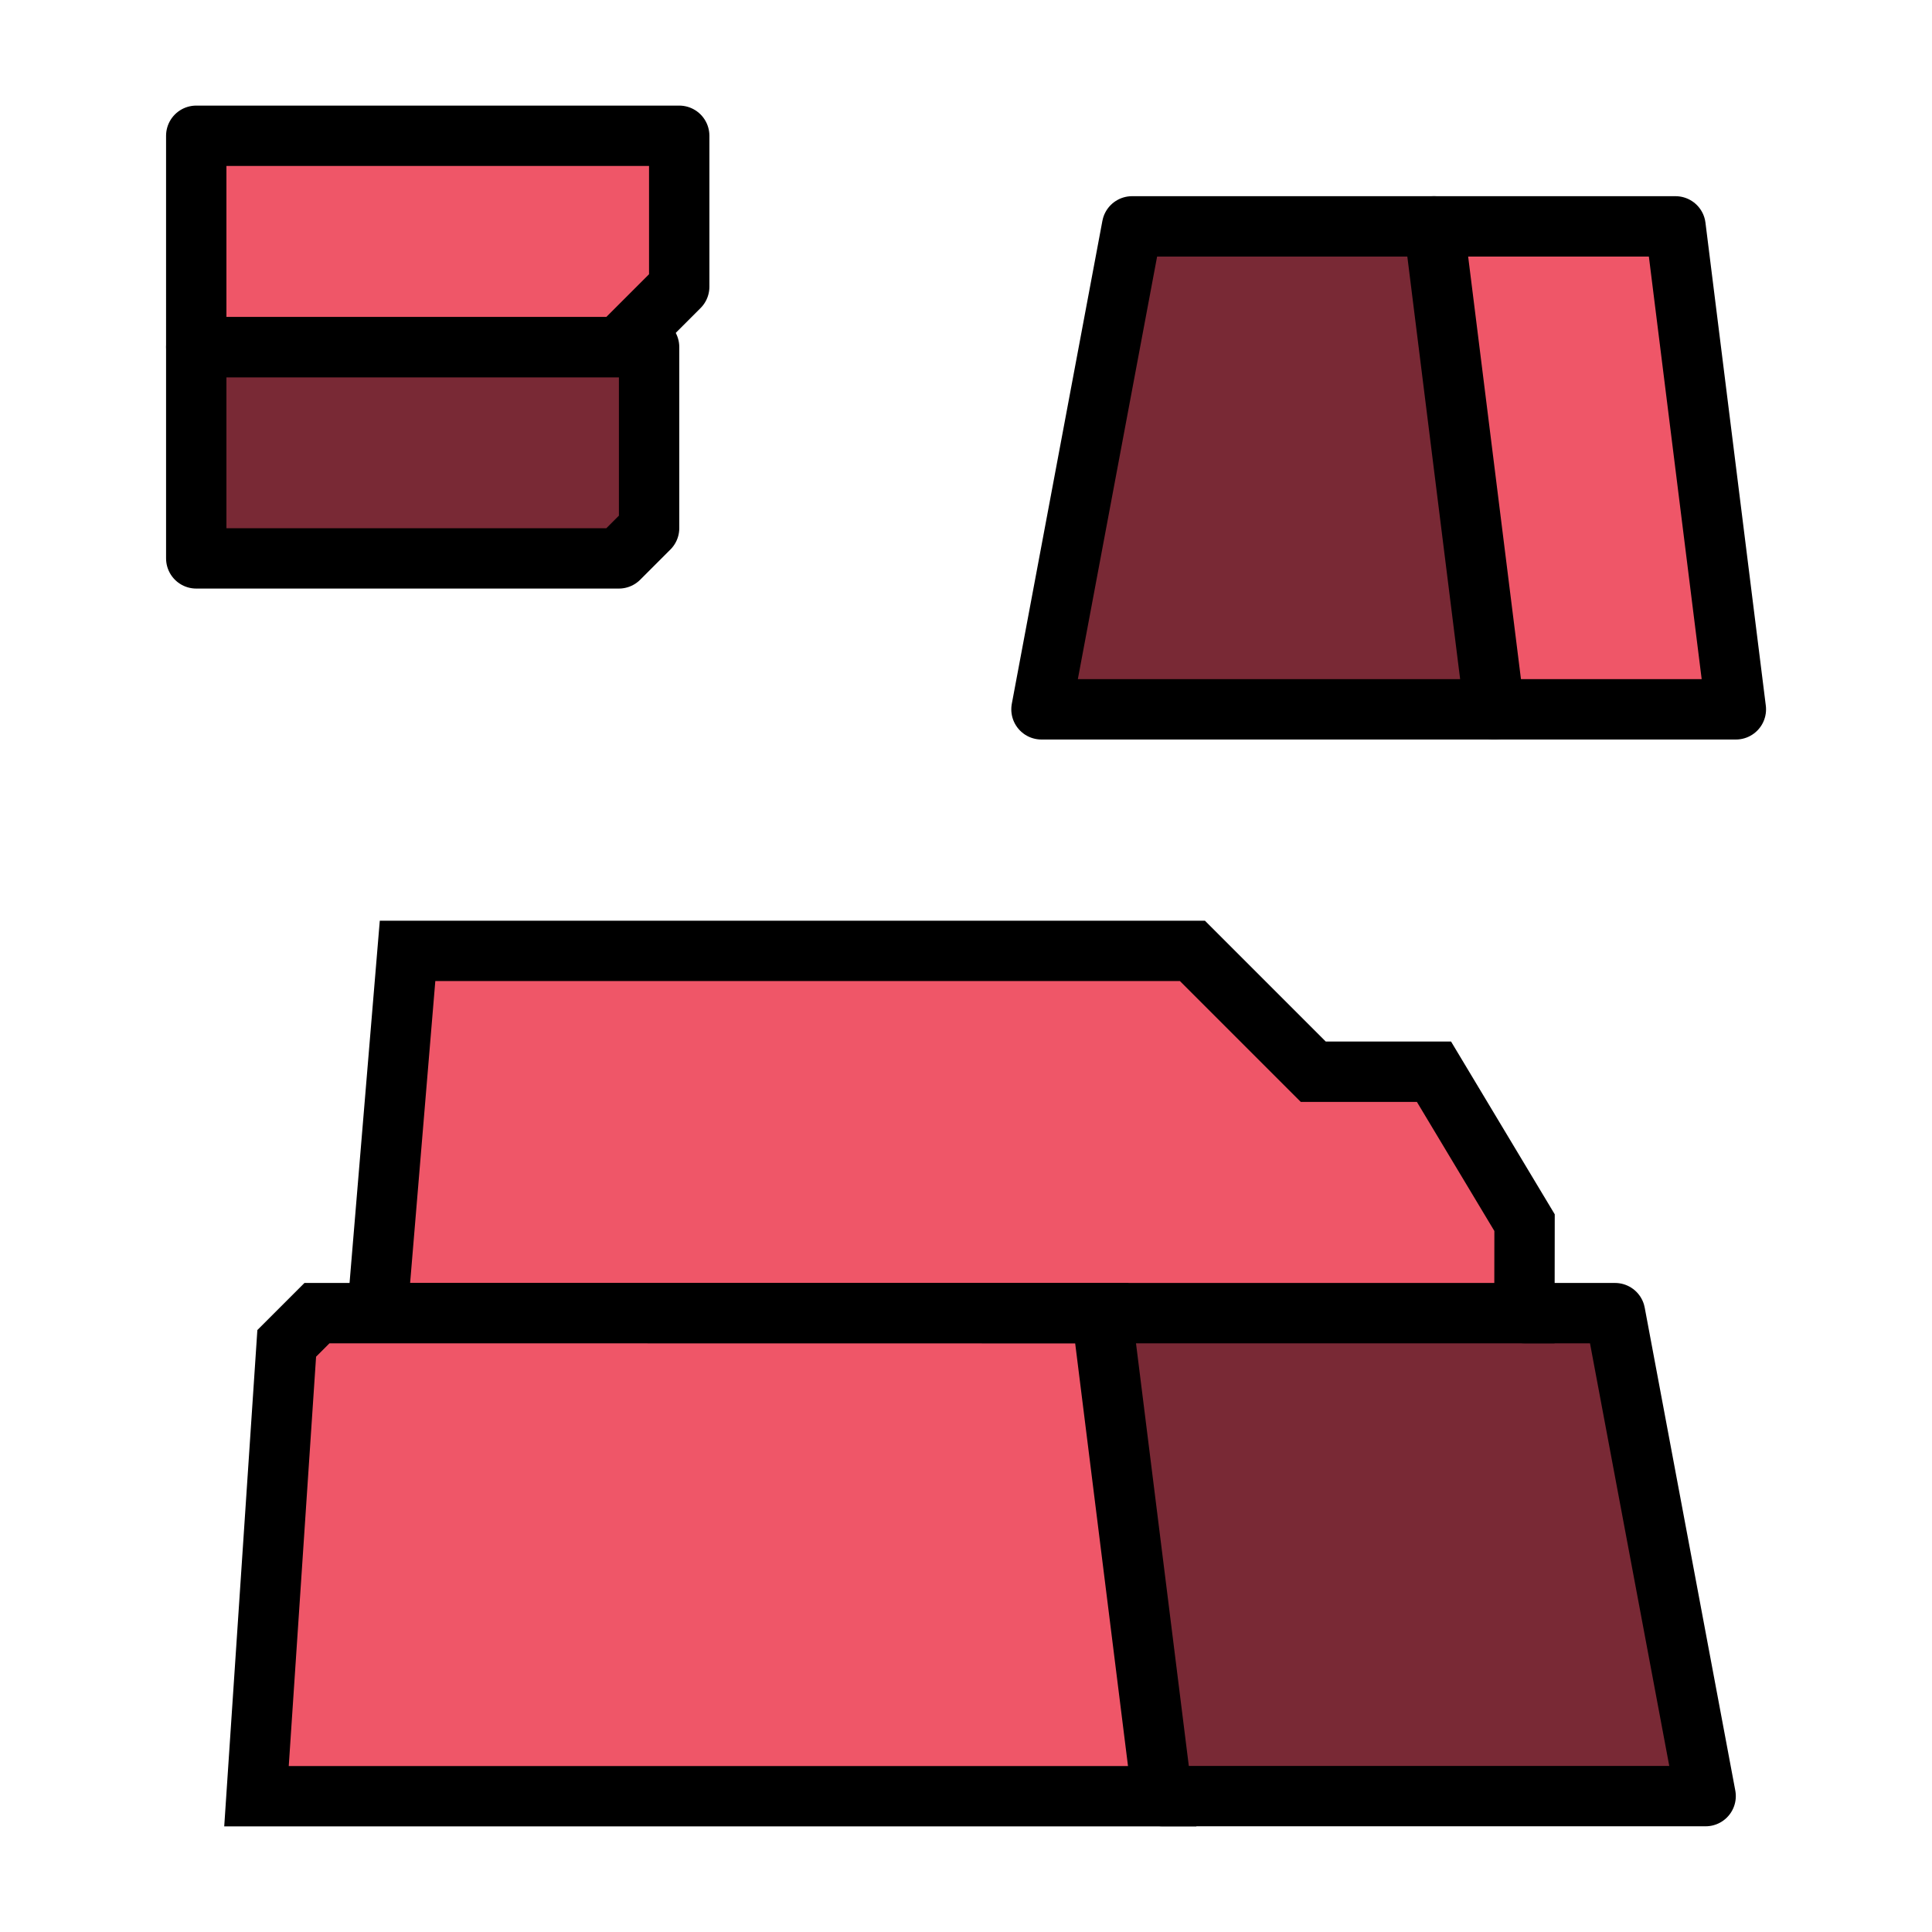
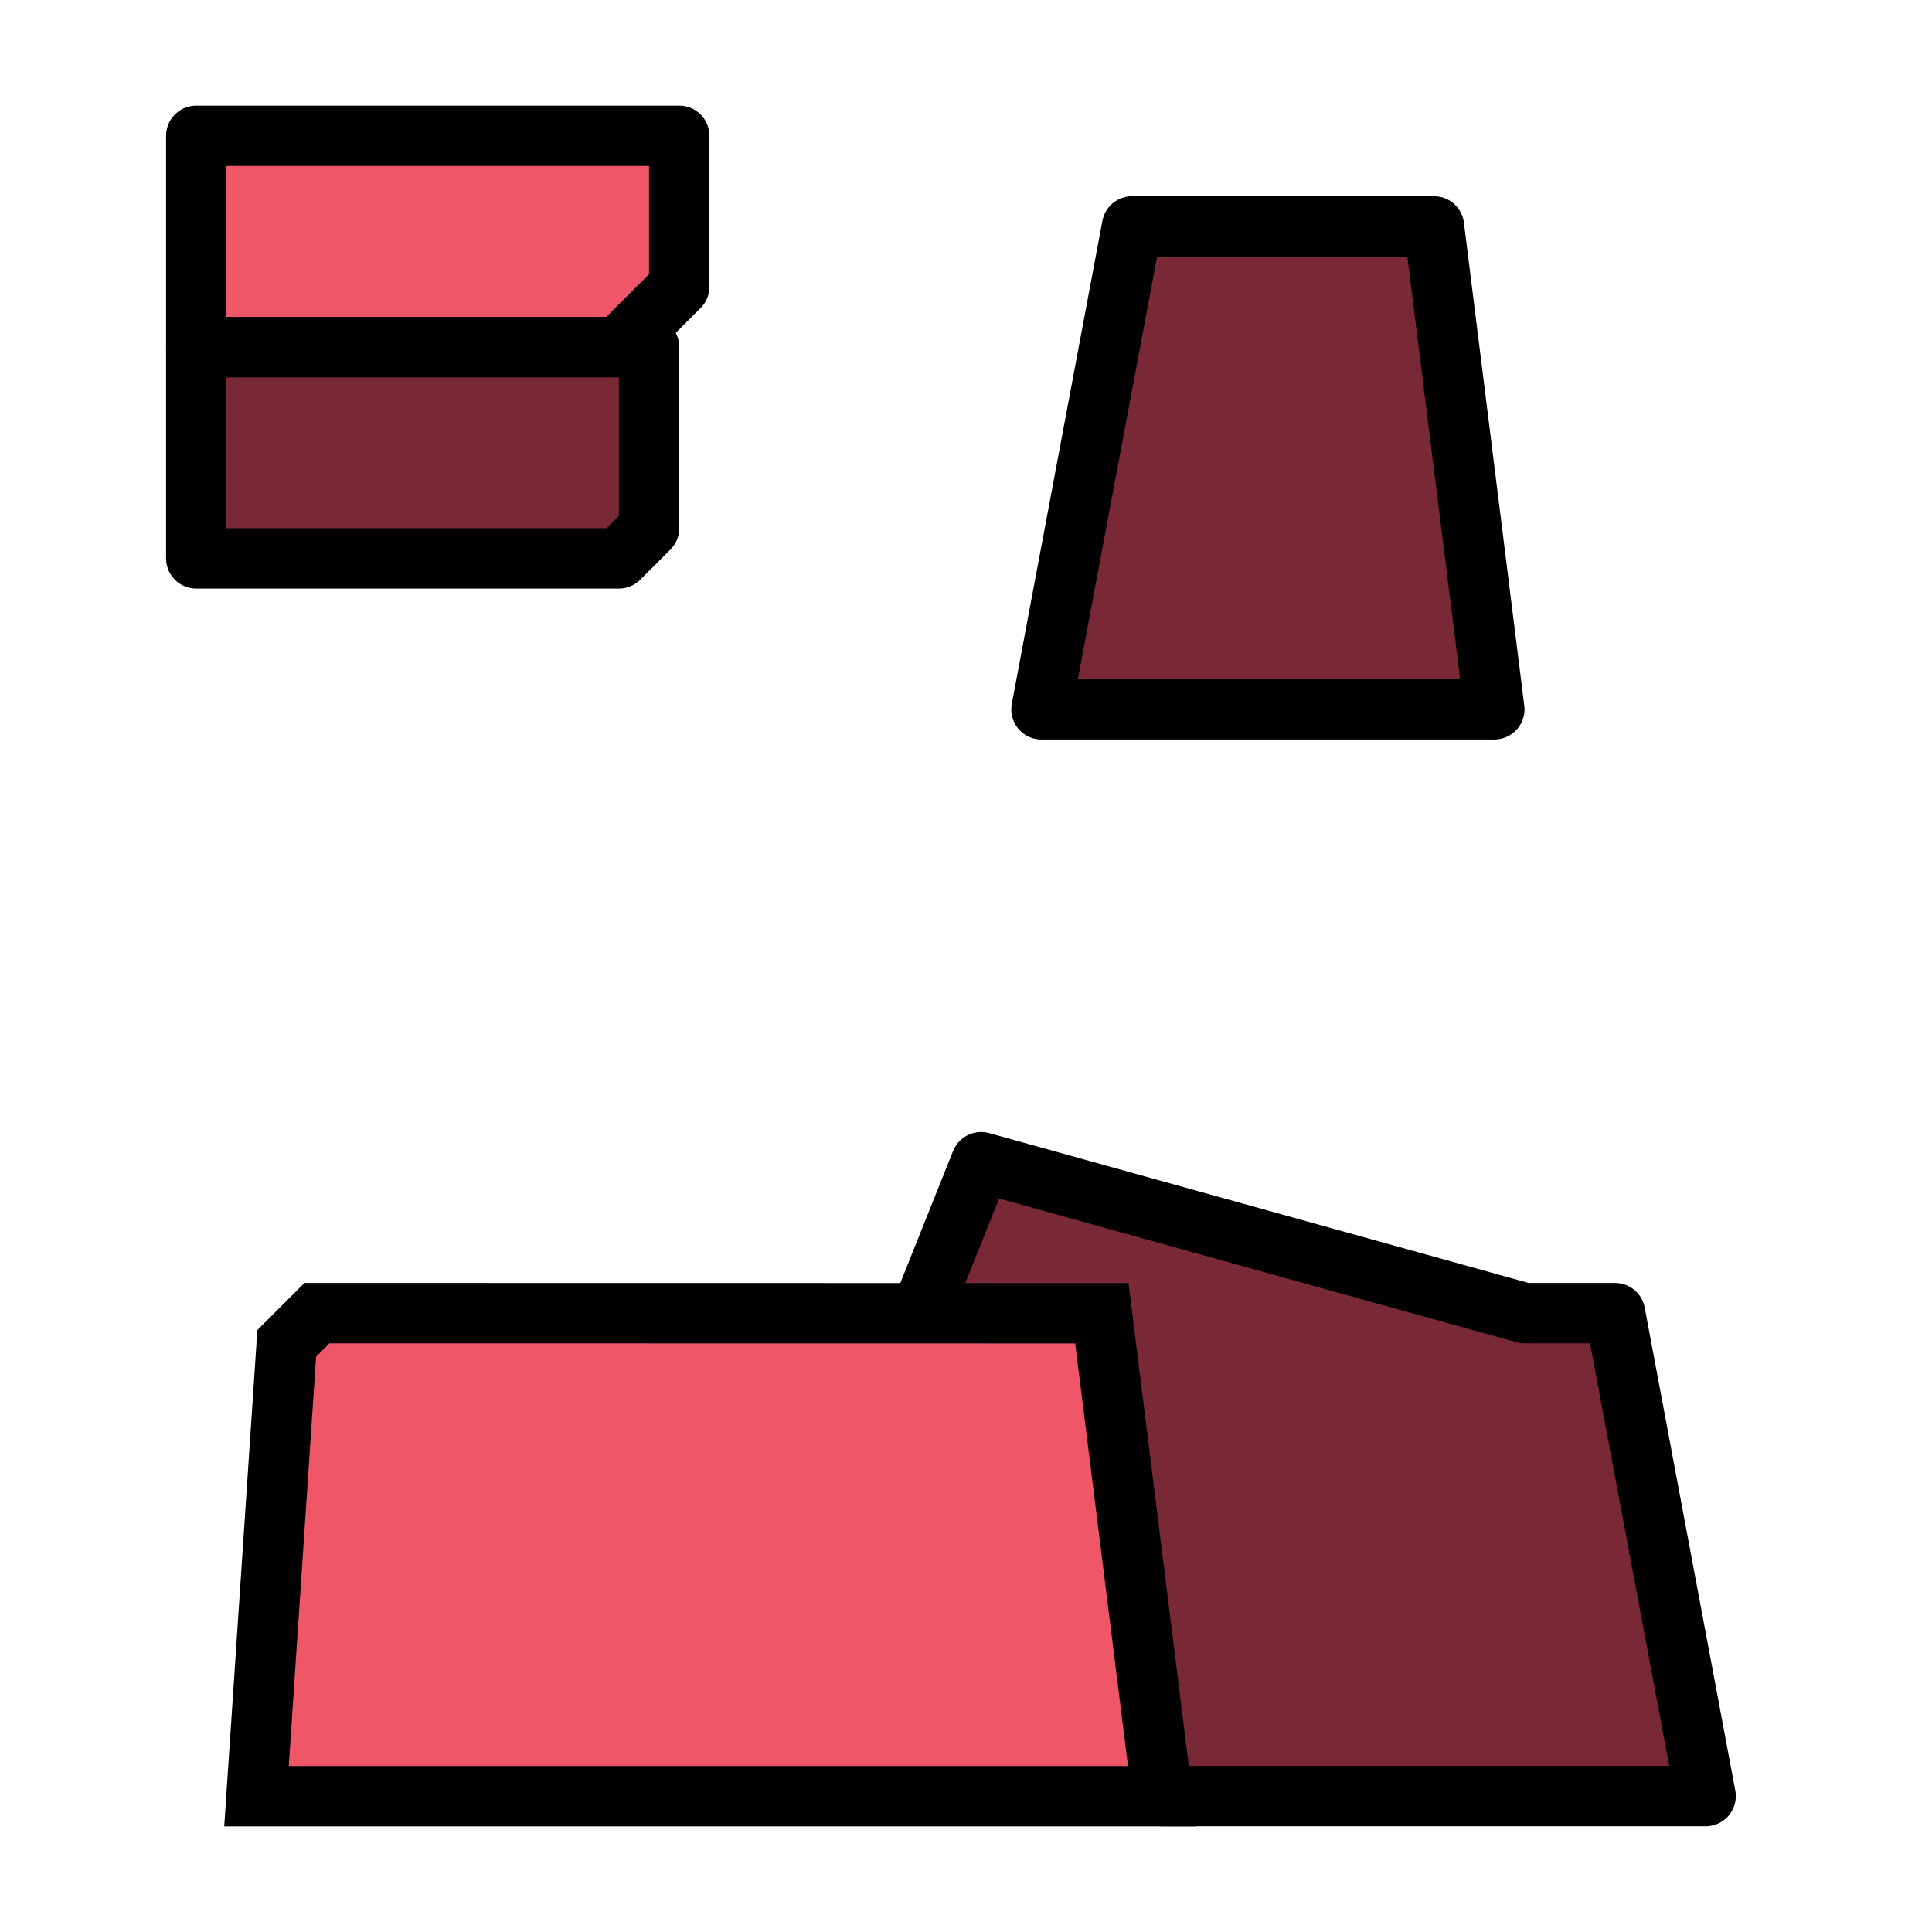
<svg xmlns="http://www.w3.org/2000/svg" xmlns:ns1="http://www.inkscape.org/namespaces/inkscape" xmlns:ns2="http://sodipodi.sourceforge.net/DTD/sodipodi-0.dtd" width="64" height="64" viewBox="0 0 16.933 16.933" version="1.1" id="svg4846" ns1:version="0.92.4 (5da689c313, 2019-01-14)" ns2:docname="5thGen Item Icon-Ore Red.svg">
  <defs id="defs4840" />
  <ns2:namedview id="base" pagecolor="#ffffff" bordercolor="#666666" borderopacity="1.0" ns1:pageopacity="0.0" ns1:pageshadow="2" ns1:zoom="3.959798" ns1:cx="14.22475" ns1:cy="39.200132" ns1:document-units="px" ns1:current-layer="layer1" showgrid="false" units="px" ns1:window-width="1304" ns1:window-height="745" ns1:window-x="-8" ns1:window-y="-8" ns1:window-maximized="1" showguides="true" ns1:guide-bbox="true" />
  <g ns1:label="Layer 1" ns1:groupmode="layer" id="layer1" transform="translate(0,-280.067)">
    <path style="display:inline;opacity:1;vector-effect:none;fill:#792935;fill-opacity:1;fill-rule:evenodd;stroke:#000000;stroke-width:0.529;stroke-linecap:butt;stroke-linejoin:round;stroke-miterlimit:4;stroke-dasharray:none;stroke-dashoffset:0;stroke-opacity:1" d="m 13.361,291.576 h 0.794 l 0.794,4.233 h -4.762 l -2.646,-2.91 1.058,-2.646 z" id="path2412" ns1:connector-curvature="0" />
-     <path style="display:inline;opacity:1;vector-effect:none;fill:#ef5668;fill-opacity:1;fill-rule:evenodd;stroke:#000000;stroke-width:0.529;stroke-linecap:butt;stroke-linejoin:round;stroke-miterlimit:4;stroke-dasharray:none;stroke-dashoffset:0;stroke-opacity:1" d="m 12.568,282.051 h 2.117 l 0.529,4.233 h -2.117 l -1.587,-2.646 z" id="path2406" ns1:connector-curvature="0" />
    <path style="display:inline;opacity:1;vector-effect:none;fill:#792935;fill-opacity:1;fill-rule:evenodd;stroke:#000000;stroke-width:0.529;stroke-linecap:butt;stroke-linejoin:round;stroke-miterlimit:4;stroke-dasharray:none;stroke-dashoffset:0;stroke-opacity:1" d="m 5.689,283.109 -1e-6,1.587 -0.265,0.265 h -3.704 v -1.852 z" id="path2401" ns1:connector-curvature="0" ns2:nodetypes="cccccc" />
    <path style="display:inline;opacity:1;vector-effect:none;fill:#ef5668;fill-opacity:1;fill-rule:evenodd;stroke:#000000;stroke-width:0.529;stroke-linecap:butt;stroke-linejoin:round;stroke-miterlimit:4;stroke-dasharray:none;stroke-dashoffset:0;stroke-opacity:1" d="m 1.72,281.257 h 4.233 v 1.323 l -0.529,0.529 h -3.704 z" id="path2399" ns1:connector-curvature="0" />
    <path style="display:inline;opacity:1;vector-effect:none;fill:#792935;fill-opacity:1;fill-rule:evenodd;stroke:#000000;stroke-width:0.529;stroke-linecap:butt;stroke-linejoin:round;stroke-miterlimit:4;stroke-dasharray:none;stroke-dashoffset:0;stroke-opacity:1" d="M 9.393,286.284 H 9.128 l 0.794,-4.233 H 12.568 l 0.529,4.233 z" id="path2403" ns1:connector-curvature="0" ns2:nodetypes="cccccc" />
-     <path style="display:inline;opacity:1;vector-effect:none;fill:#ef5668;fill-opacity:1;fill-rule:evenodd;stroke:#000000;stroke-width:0.529;stroke-linecap:butt;stroke-linejoin:miter;stroke-miterlimit:4;stroke-dasharray:none;stroke-dashoffset:0;stroke-opacity:1" d="M 13.361,291.576 H 3.307 l 0.265,-3.175 h 6.879 l 0.794,0.794 0.265,0.265 h 1.058 l 0.794,1.323 z" id="path2408" ns1:connector-curvature="0" />
    <path style="display:inline;opacity:1;vector-effect:none;fill:#ef5668;fill-opacity:1;fill-rule:evenodd;stroke:#000000;stroke-width:0.529;stroke-linecap:butt;stroke-linejoin:miter;stroke-miterlimit:4;stroke-dasharray:none;stroke-dashoffset:0;stroke-opacity:1" d="M 3.307,291.576 H 2.778 l -0.265,0.265 -0.265,3.969 h 7.938 l -0.529,-4.233 z" id="path2410" ns1:connector-curvature="0" />
  </g>
</svg>